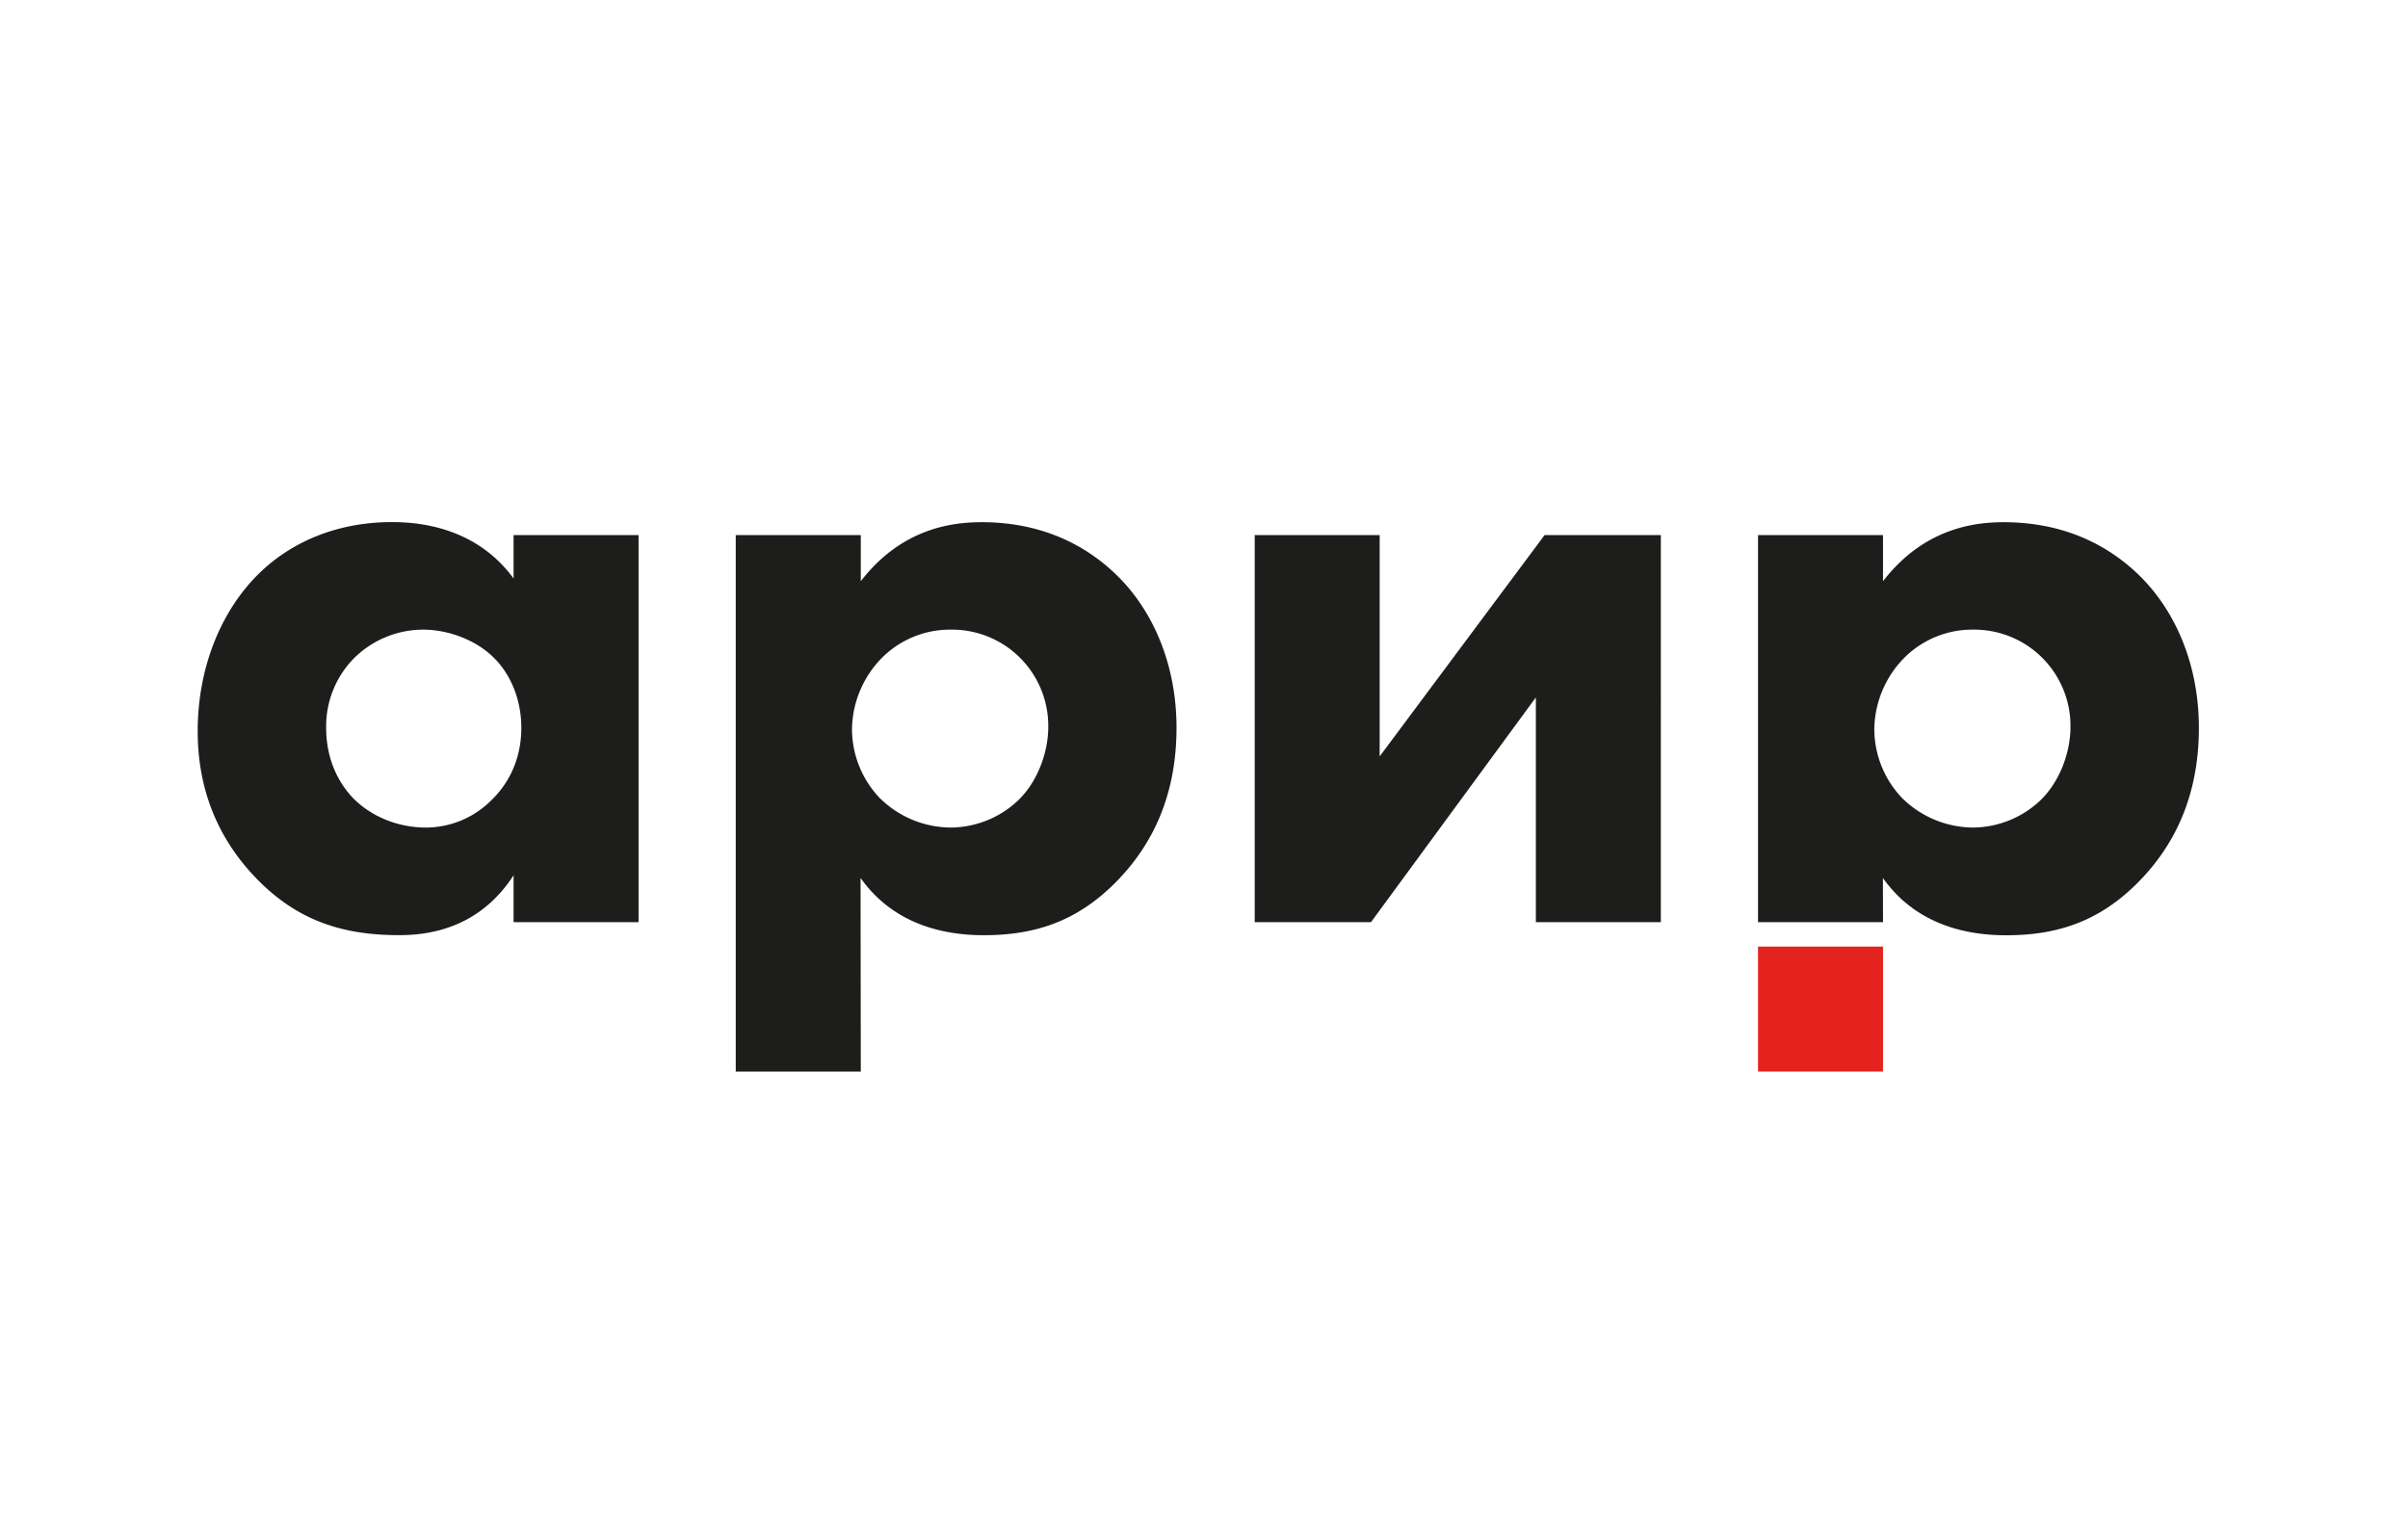
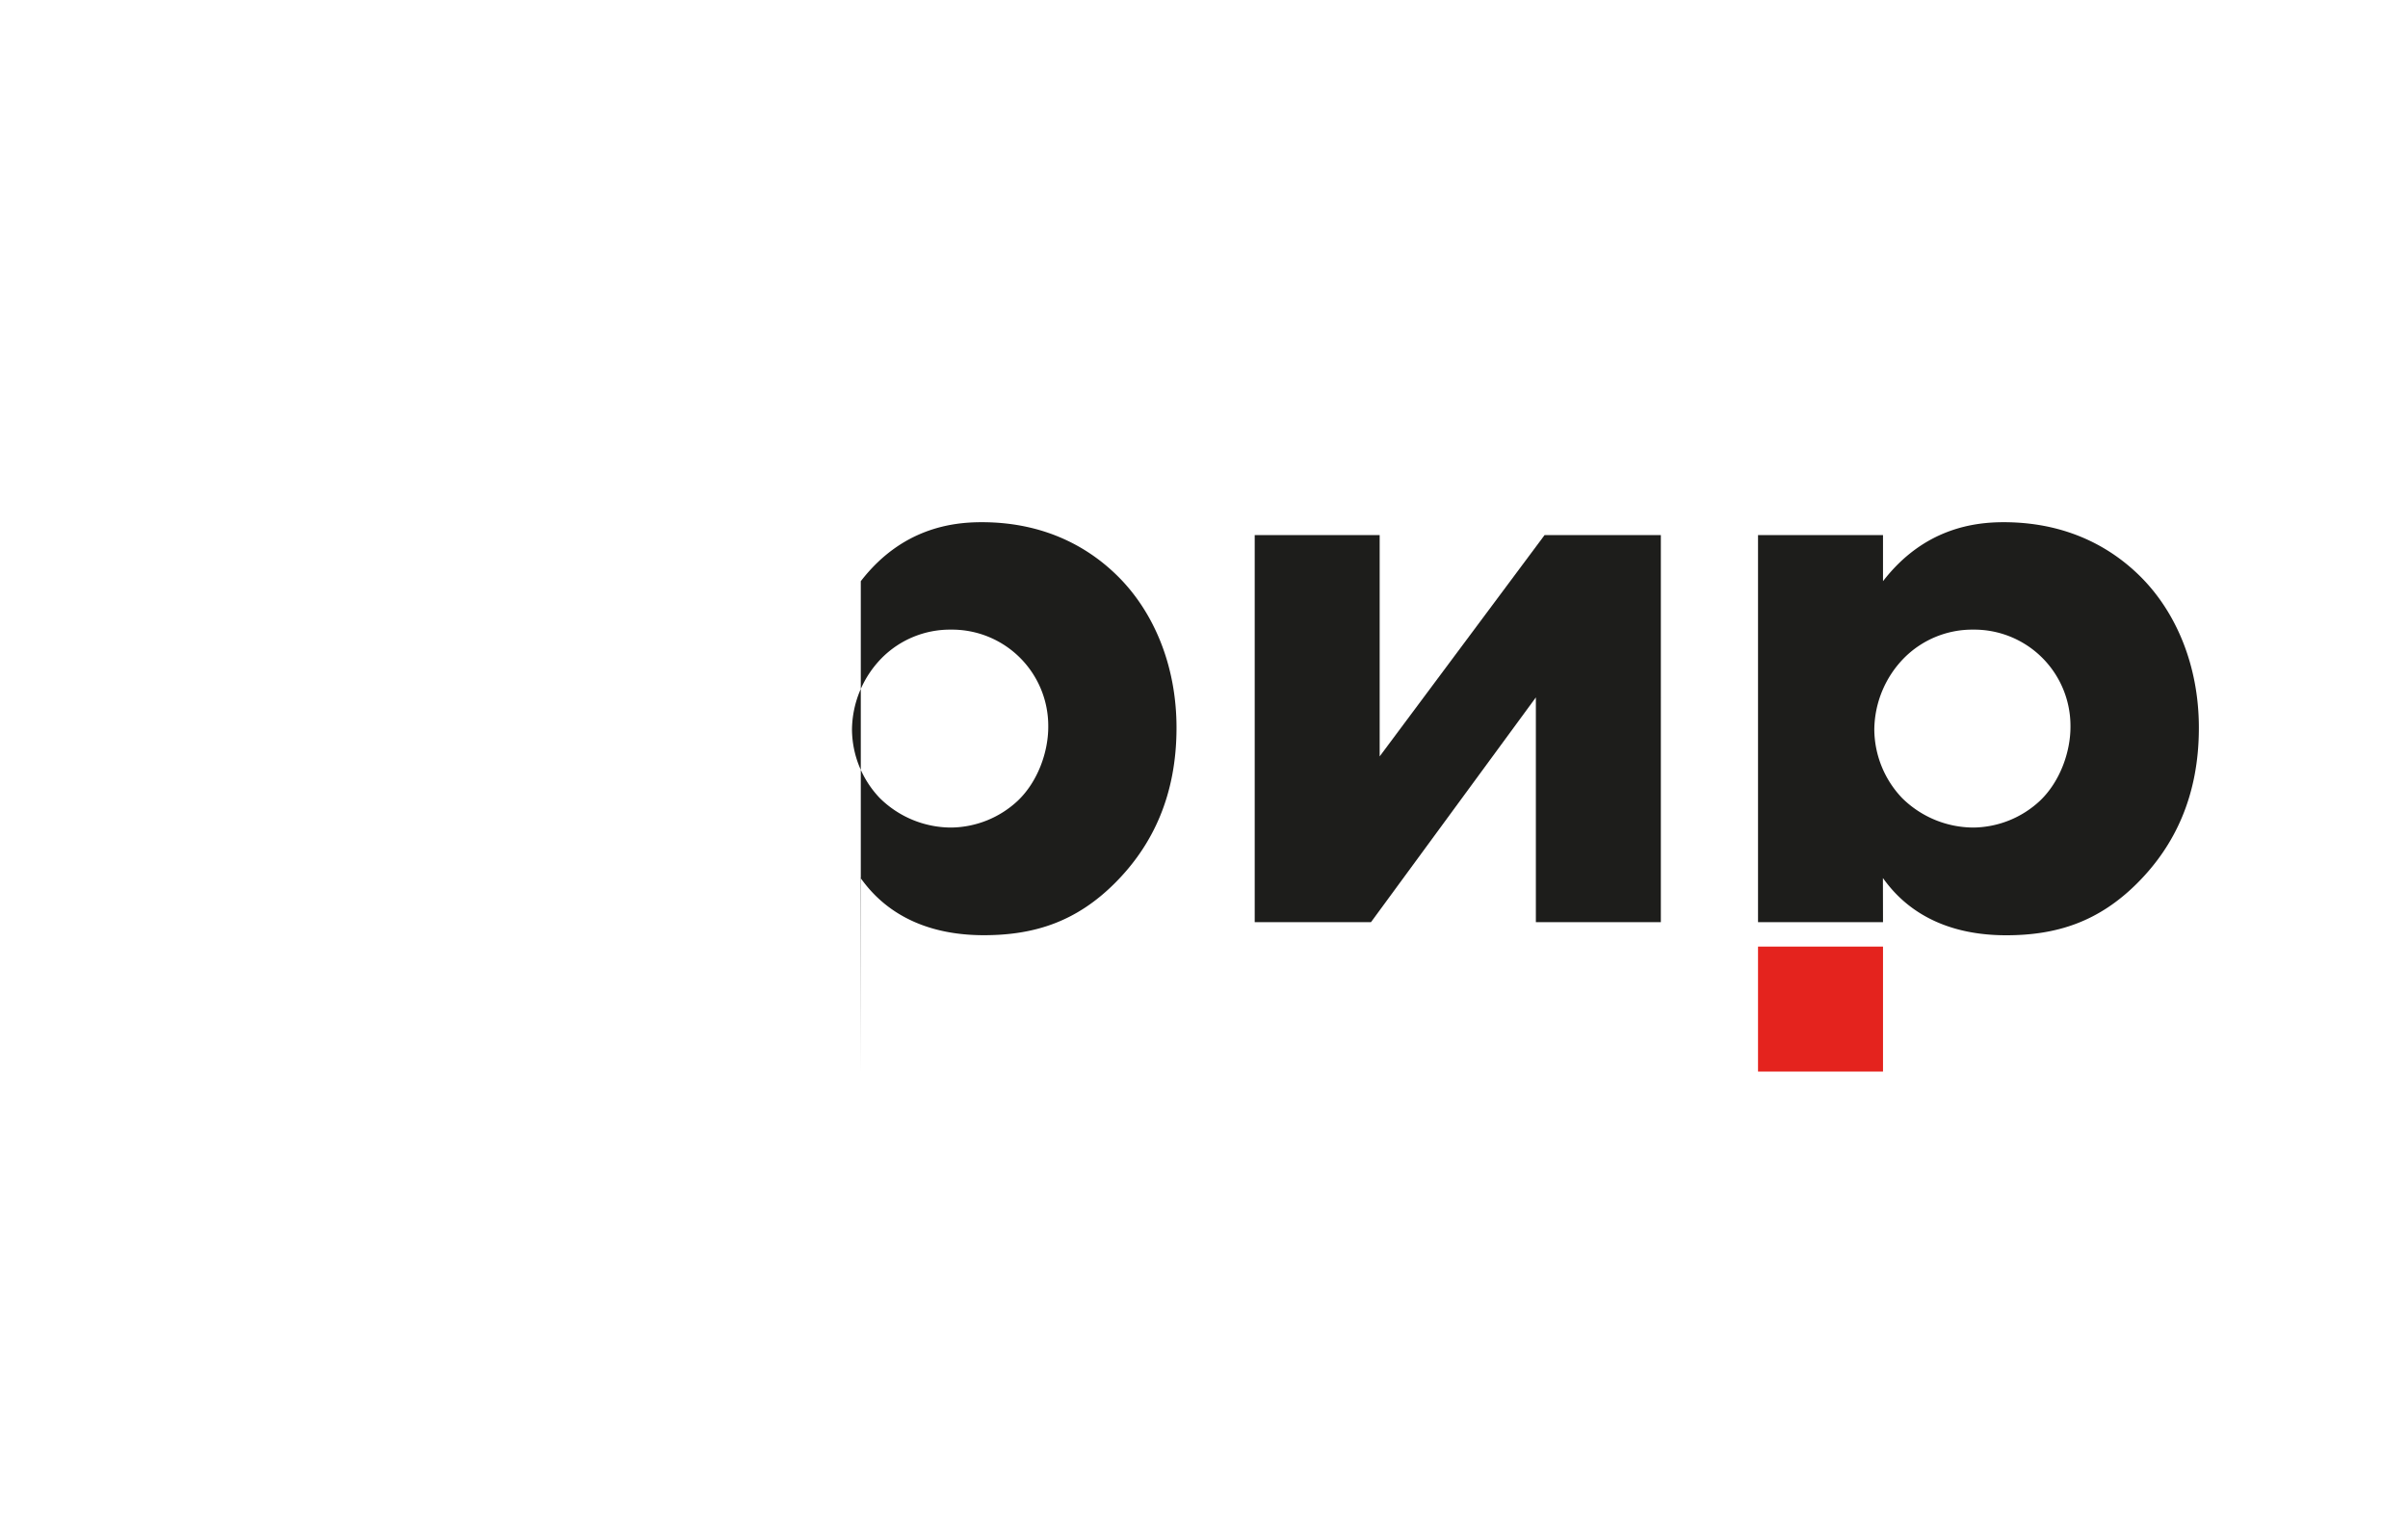
<svg xmlns="http://www.w3.org/2000/svg" id="Слой_1" data-name="Слой 1" viewBox="0 0 1093.79 689.61">
  <defs>
    <style>.cls-1{fill:#1d1d1b;}.cls-2{fill:#e4231e;}</style>
  </defs>
-   <path class="cls-1" d="M233.29,243.06h56.76V418.87H233.29V397.59c-15.38,23.65-37.45,27.19-52,27.19-25.22,0-46.51-6.3-65.83-26.8C96.9,378.27,89.8,355.41,89.8,332.15c0-29.57,11-54.79,27.2-71,15.38-15.37,36.66-24,61.1-24,15,0,39,3.55,55.19,25.62Zm-72.14,55.58a44,44,0,0,0-13,31.93c0,15.77,6.7,26,11.83,31.54,7.88,8.28,20.1,13.79,33.51,13.79A42,42,0,0,0,223,363.68c7.49-7.09,13.8-18.13,13.8-33.11,0-12.61-4.73-24.44-13-32.32C215.16,290,202.54,286,192.29,286A44.74,44.74,0,0,0,161.15,298.64Z" />
-   <path class="cls-1" d="M391,486.74H334.2V243.06H391V264c18.53-24,41.39-26.8,54.8-26.8C477.29,237.15,497,251,508,262c15.77,15.77,26.41,39.82,26.41,68.59,0,30.36-10.64,53.22-28,70.56s-36.26,23.65-59.52,23.65c-35.08,0-50.06-17.73-56-26ZM400.42,299A47.07,47.07,0,0,0,387,331.36a45.53,45.53,0,0,0,12.62,31.14A46.25,46.25,0,0,0,432,375.9a45,45,0,0,0,30.35-12.22c9.07-8.67,13.8-22.07,13.8-33.5A43.72,43.72,0,0,0,432,286,43.7,43.7,0,0,0,400.42,299Z" />
+   <path class="cls-1" d="M391,486.74H334.2H391V264c18.53-24,41.39-26.8,54.8-26.8C477.29,237.15,497,251,508,262c15.77,15.77,26.41,39.82,26.41,68.59,0,30.36-10.64,53.22-28,70.56s-36.26,23.65-59.52,23.65c-35.08,0-50.06-17.73-56-26ZM400.42,299A47.07,47.07,0,0,0,387,331.36a45.53,45.53,0,0,0,12.62,31.14A46.25,46.25,0,0,0,432,375.9a45,45,0,0,0,30.35-12.22c9.07-8.67,13.8-22.07,13.8-33.5A43.72,43.72,0,0,0,432,286,43.7,43.7,0,0,0,400.42,299Z" />
  <path class="cls-1" d="M626.69,243.06V343.58l74.9-100.52h52.82V418.87H697.64V316.78L622.75,418.87H569.93V243.06Z" />
  <path class="cls-1" d="M855.32,418.87H798.55V243.06h56.77V264c18.52-24,41.39-26.8,54.79-26.8,31.53,0,51.24,13.8,62.28,24.83,15.77,15.77,26.41,39.82,26.41,68.59,0,30.36-10.64,53.22-28,70.56s-36.26,23.65-59.52,23.65c-35.08,0-50.06-17.73-56-26ZM864.78,299a47,47,0,0,0-13.41,32.32A45.53,45.53,0,0,0,864,362.5a46.27,46.27,0,0,0,32.32,13.4,45,45,0,0,0,30.35-12.22c9.07-8.67,13.8-22.07,13.8-33.5A43.72,43.72,0,0,0,896.31,286,43.68,43.68,0,0,0,864.78,299Z" />
  <rect class="cls-2" x="798.55" y="429.97" width="56.77" height="56.77" />
</svg>